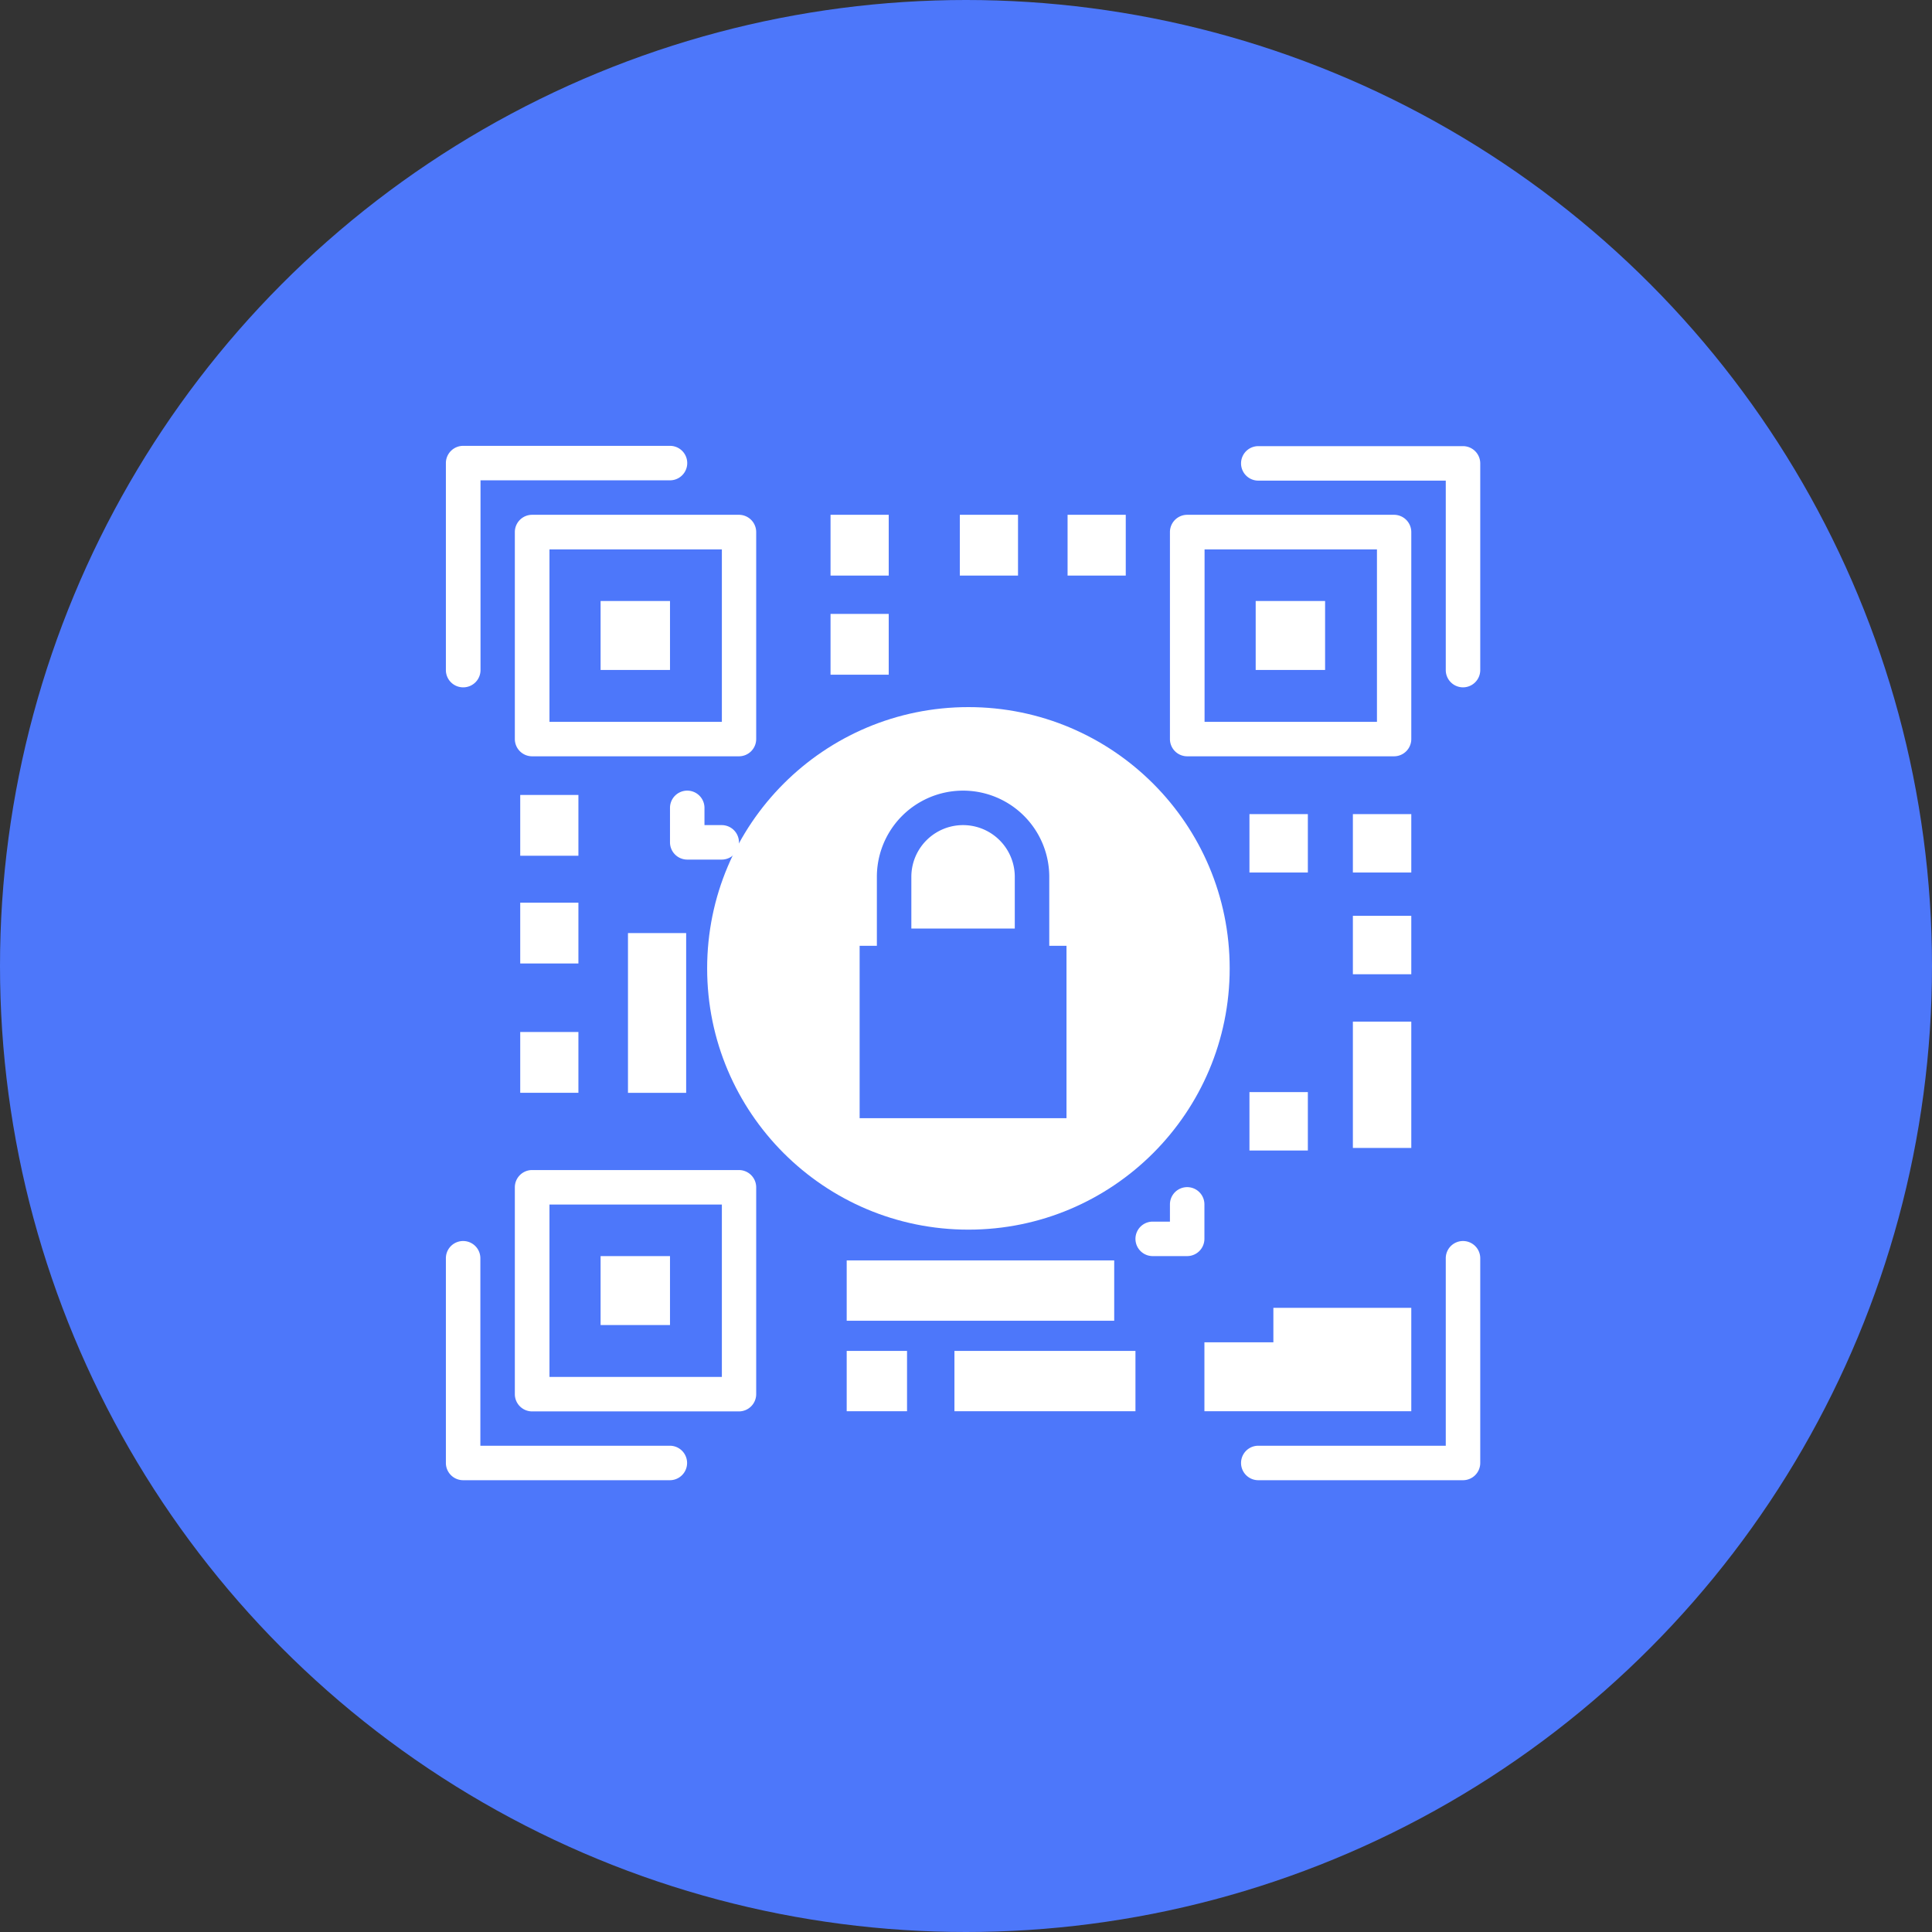
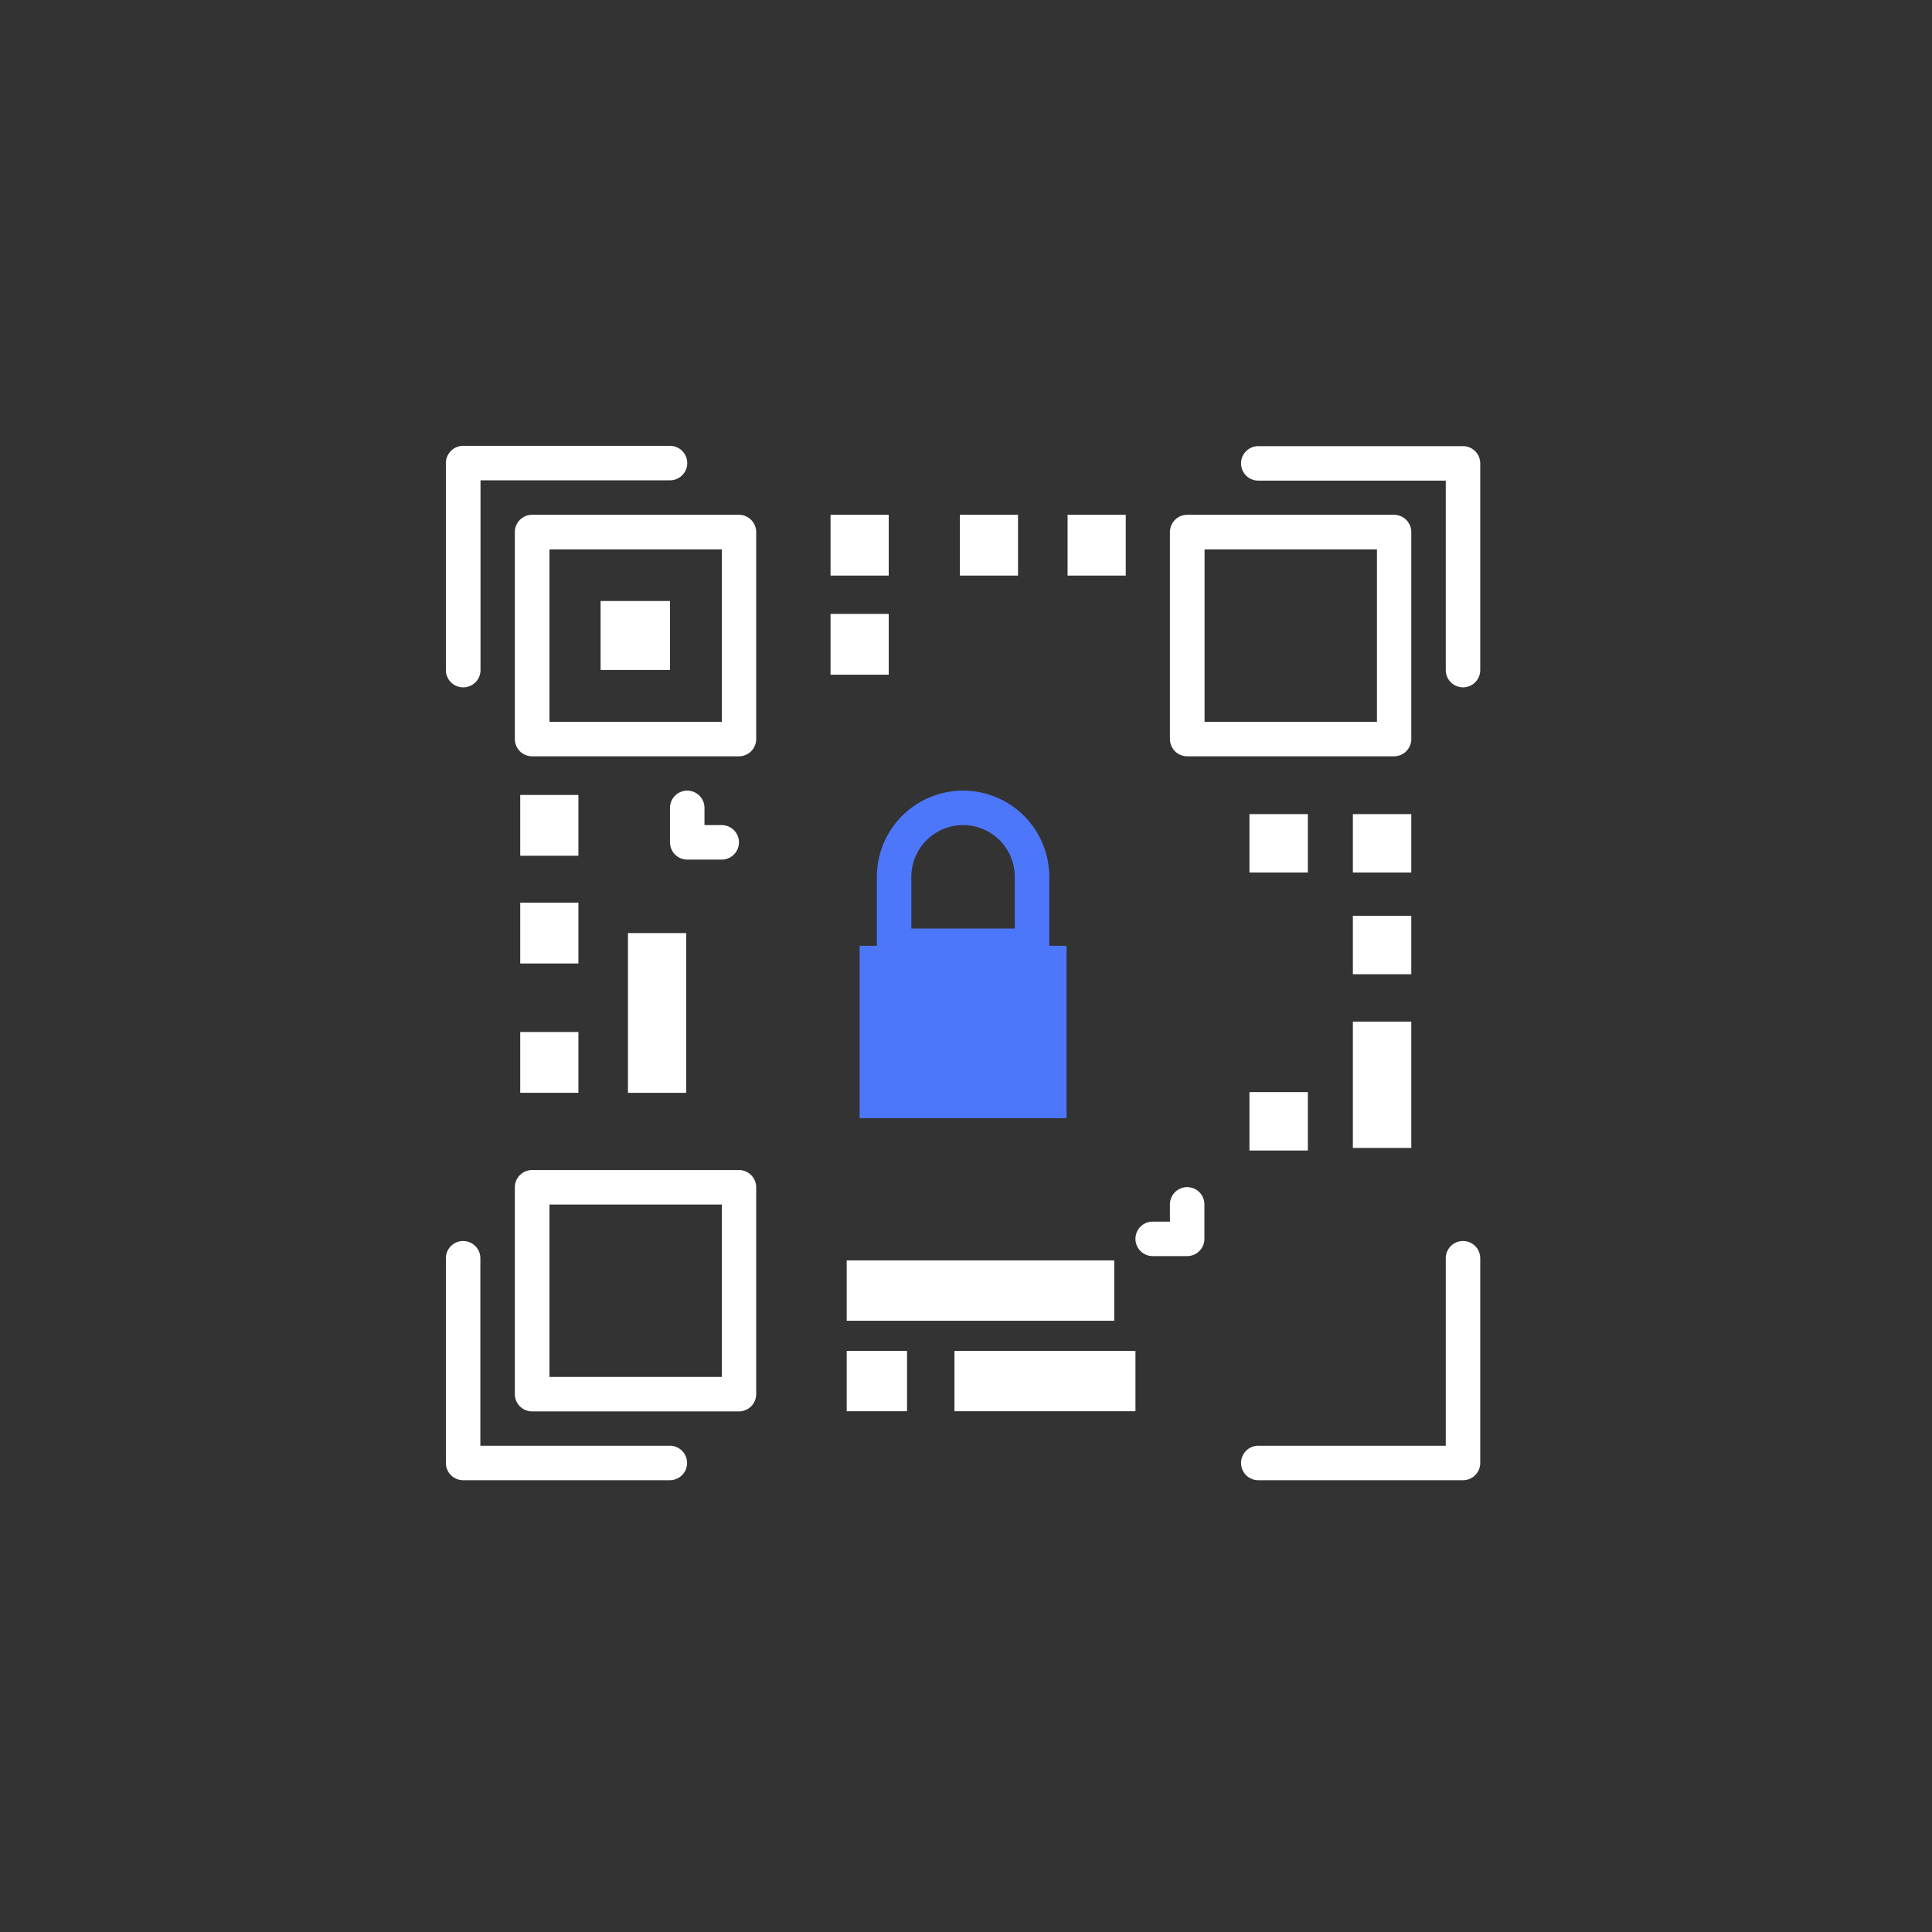
<svg xmlns="http://www.w3.org/2000/svg" width="52" height="52" viewBox="0 0 52 52">
  <rect x="0" y="0" width="52" height="52" fill="#333333" stroke="none" />
  <g id="Group_2101" data-name="Group 2101" transform="translate(-759.999 -766)">
-     <circle id="Ellipse_174" data-name="Ellipse 174" cx="26" cy="26" r="26" transform="translate(759.999 766)" fill="#4d77fa" />
    <g id="encryption" transform="translate(756 762)">
      <path id="Path_1971" data-name="Path 1971" d="M16.464,22.5A.465.465,0,0,1,16,22.032V16.464A.465.465,0,0,1,16.464,16h5.568a.464.464,0,1,1,0,.928h-5.1v5.1A.465.465,0,0,1,16.464,22.5Z" fill="#fff" />
      <path id="Path_1972" data-name="Path 1972" d="M22.032,391.438H16.464a.465.465,0,0,1-.464-.464v-5.51a.464.464,0,0,1,.928,0v5.046h5.1a.464.464,0,0,1,0,.928Z" transform="translate(0 -347.598)" fill="#fff" />
      <path id="Path_1973" data-name="Path 1973" d="M390.974,391.438h-5.51a.464.464,0,0,1,0-.928h5.046v-5.046a.464.464,0,0,1,.928,0v5.51A.465.465,0,0,1,390.974,391.438Z" transform="translate(-347.598 -347.598)" fill="#fff" />
      <path id="Path_1974" data-name="Path 1974" d="M390.974,22.5a.465.465,0,0,1-.464-.464v-5.1h-5.046a.464.464,0,0,1,0-.928h5.51a.465.465,0,0,1,.464.464v5.568A.465.465,0,0,1,390.974,22.5Z" transform="translate(-347.598)" fill="#fff" />
      <g id="Group_2097" data-name="Group 2097" transform="translate(17.856 17.856)">
        <path id="Path_1975" data-name="Path 1975" d="M54.032,54.5H48.464A.465.465,0,0,1,48,54.032V48.464A.465.465,0,0,1,48.464,48h5.568a.465.465,0,0,1,.464.464v5.568A.465.465,0,0,1,54.032,54.5Zm-5.1-.928h4.64v-4.64h-4.64Z" transform="translate(-48 -48)" fill="#fff" />
        <path id="Path_1976" data-name="Path 1976" d="M87.8,88h1.868v1.856H87.8Z" transform="translate(-85.492 -85.68)" fill="#fff" />
        <path id="Path_1977" data-name="Path 1977" d="M54.032,358.5H48.464a.465.465,0,0,1-.464-.464v-5.568a.465.465,0,0,1,.464-.464h5.568a.465.465,0,0,1,.464.464v5.568A.465.465,0,0,1,54.032,358.5Zm-5.1-.928h4.64v-4.64h-4.64Z" transform="translate(-48 -334.368)" fill="#fff" />
-         <path id="Path_1978" data-name="Path 1978" d="M87.8,392h1.868v1.856H87.8Z" transform="translate(-85.492 -372.048)" fill="#fff" />
        <path id="Path_1979" data-name="Path 1979" d="M358.032,54.5h-5.568a.465.465,0,0,1-.464-.464V48.464a.465.465,0,0,1,.464-.464h5.568a.465.465,0,0,1,.464.464v5.568A.465.465,0,0,1,358.032,54.5Zm-5.1-.928h4.64v-4.64h-4.64Z" transform="translate(-334.368 -48)" fill="#fff" />
-         <path id="Path_1980" data-name="Path 1980" d="M391.8,88h1.868v1.856H391.8Z" transform="translate(-371.86 -85.68)" fill="#fff" />
        <path id="Path_1981" data-name="Path 1981" d="M436.9,186.9h1.572v1.572H436.9Z" transform="translate(-414.344 -178.844)" fill="#fff" />
        <path id="Path_1982" data-name="Path 1982" d="M388.9,186.9h1.572v1.572H388.9Z" transform="translate(-369.128 -178.844)" fill="#fff" />
        <path id="Path_1983" data-name="Path 1983" d="M388.9,315.9h1.572v1.572H388.9Z" transform="translate(-369.128 -300.362)" fill="#fff" />
        <path id="Path_1984" data-name="Path 1984" d="M436.9,234.1h1.572v1.572H436.9Z" transform="translate(-414.344 -223.306)" fill="#fff" />
        <path id="Path_1985" data-name="Path 1985" d="M436.9,283.2h1.572v3.4H436.9Z" transform="translate(-414.344 -269.559)" fill="#fff" />
        <path id="Path_1986" data-name="Path 1986" d="M202,436h1.624v1.624H202Z" transform="translate(-193.068 -413.496)" fill="#fff" />
        <path id="Path_1987" data-name="Path 1987" d="M202,394h7.2v1.624H202Z" transform="translate(-193.068 -373.932)" fill="#fff" />
        <path id="Path_1988" data-name="Path 1988" d="M252,436h4.872v1.624H252Z" transform="translate(-240.168 -413.496)" fill="#fff" />
        <path id="Path_1989" data-name="Path 1989" d="M194.5,48h1.566v1.636H194.5Z" transform="translate(-186.003 -48)" fill="#fff" />
        <path id="Path_1990" data-name="Path 1990" d="M50.5,178h1.566v1.636H50.5Z" transform="translate(-50.355 -170.46)" fill="#fff" />
        <path id="Path_1991" data-name="Path 1991" d="M50.5,228h1.566v1.636H50.5Z" transform="translate(-50.355 -217.56)" fill="#fff" />
        <path id="Path_1992" data-name="Path 1992" d="M50.5,288h1.566v1.636H50.5Z" transform="translate(-50.355 -274.08)" fill="#fff" />
        <path id="Path_1993" data-name="Path 1993" d="M100.5,242.1h1.566v4.3H100.5Z" transform="translate(-97.455 -230.842)" fill="#fff" />
        <path id="Path_1994" data-name="Path 1994" d="M254.5,48h1.566v1.636H254.5Z" transform="translate(-242.523 -48)" fill="#fff" />
        <path id="Path_1995" data-name="Path 1995" d="M194.5,94h1.566v1.636H194.5Z" transform="translate(-186.003 -91.332)" fill="#fff" />
        <path id="Path_1996" data-name="Path 1996" d="M304.5,48h1.566v1.636H304.5Z" transform="translate(-289.623 -48)" fill="#fff" />
        <path id="Path_1997" data-name="Path 1997" d="M337.392,361.856h-.928a.464.464,0,1,1,0-.928h.464v-.464a.464.464,0,0,1,.928,0v.928A.465.465,0,0,1,337.392,361.856Z" transform="translate(-319.296 -341.904)" fill="#fff" />
        <path id="Path_1998" data-name="Path 1998" d="M121.392,177.856h-.928a.465.465,0,0,1-.464-.464v-.928a.464.464,0,1,1,.928,0v.464h.464a.464.464,0,1,1,0,.928Z" transform="translate(-115.824 -168.576)" fill="#fff" />
      </g>
-       <circle id="Ellipse_175" data-name="Ellipse 175" cx="7.032" cy="7.032" r="7.032" transform="translate(23.032 23.032)" fill="#fff" />
      <path id="Path_1999" data-name="Path 1999" d="M208,248h5.568v4.64H208Z" transform="translate(-180.864 -218.544)" fill="#4d77fa" />
      <path id="Path_2000" data-name="Path 2000" d="M220.176,180.64h-3.712a.465.465,0,0,1-.464-.464V178.32a2.32,2.32,0,1,1,4.64,0v1.856A.465.465,0,0,1,220.176,180.64Zm-3.248-.928h2.784V178.32a1.392,1.392,0,0,0-2.784,0Z" transform="translate(-188.4 -150.72)" fill="#4d77fa" />
-       <path id="Path_2001" data-name="Path 2001" d="M369.856,416v.928H368v1.856h5.568V416Z" transform="translate(-331.584 -376.8)" fill="#fff" />
    </g>
  </g>
</svg>